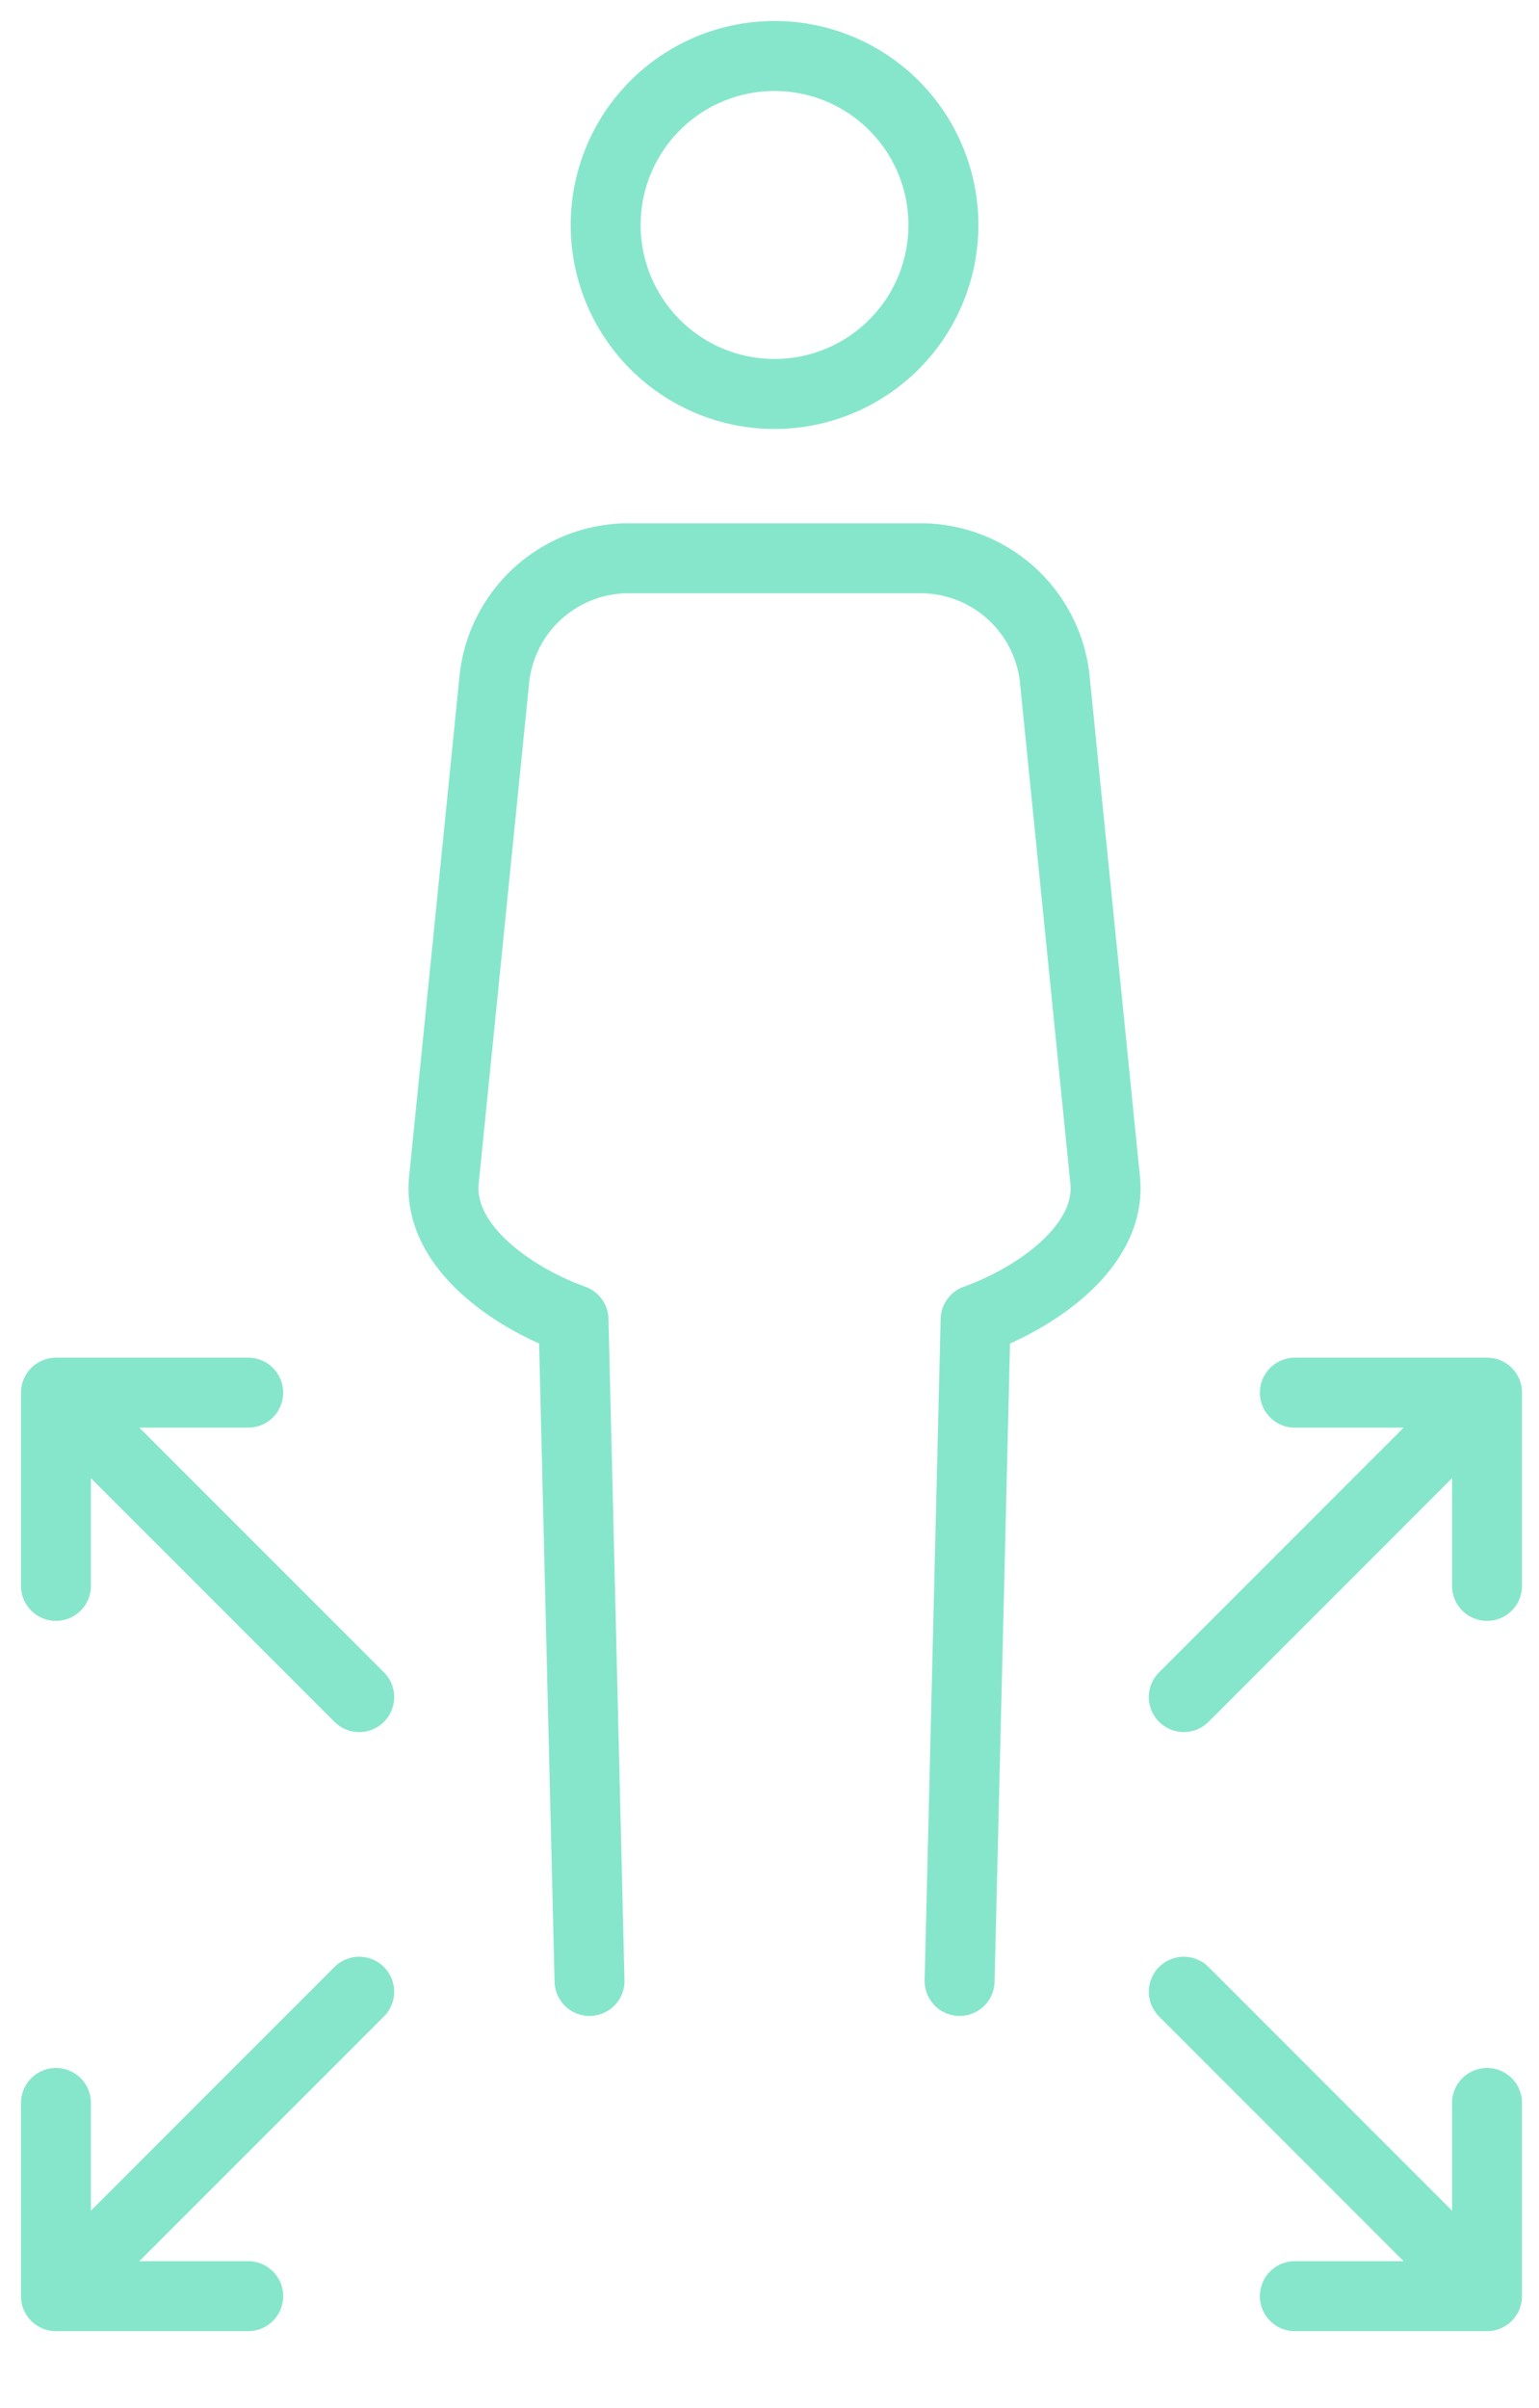
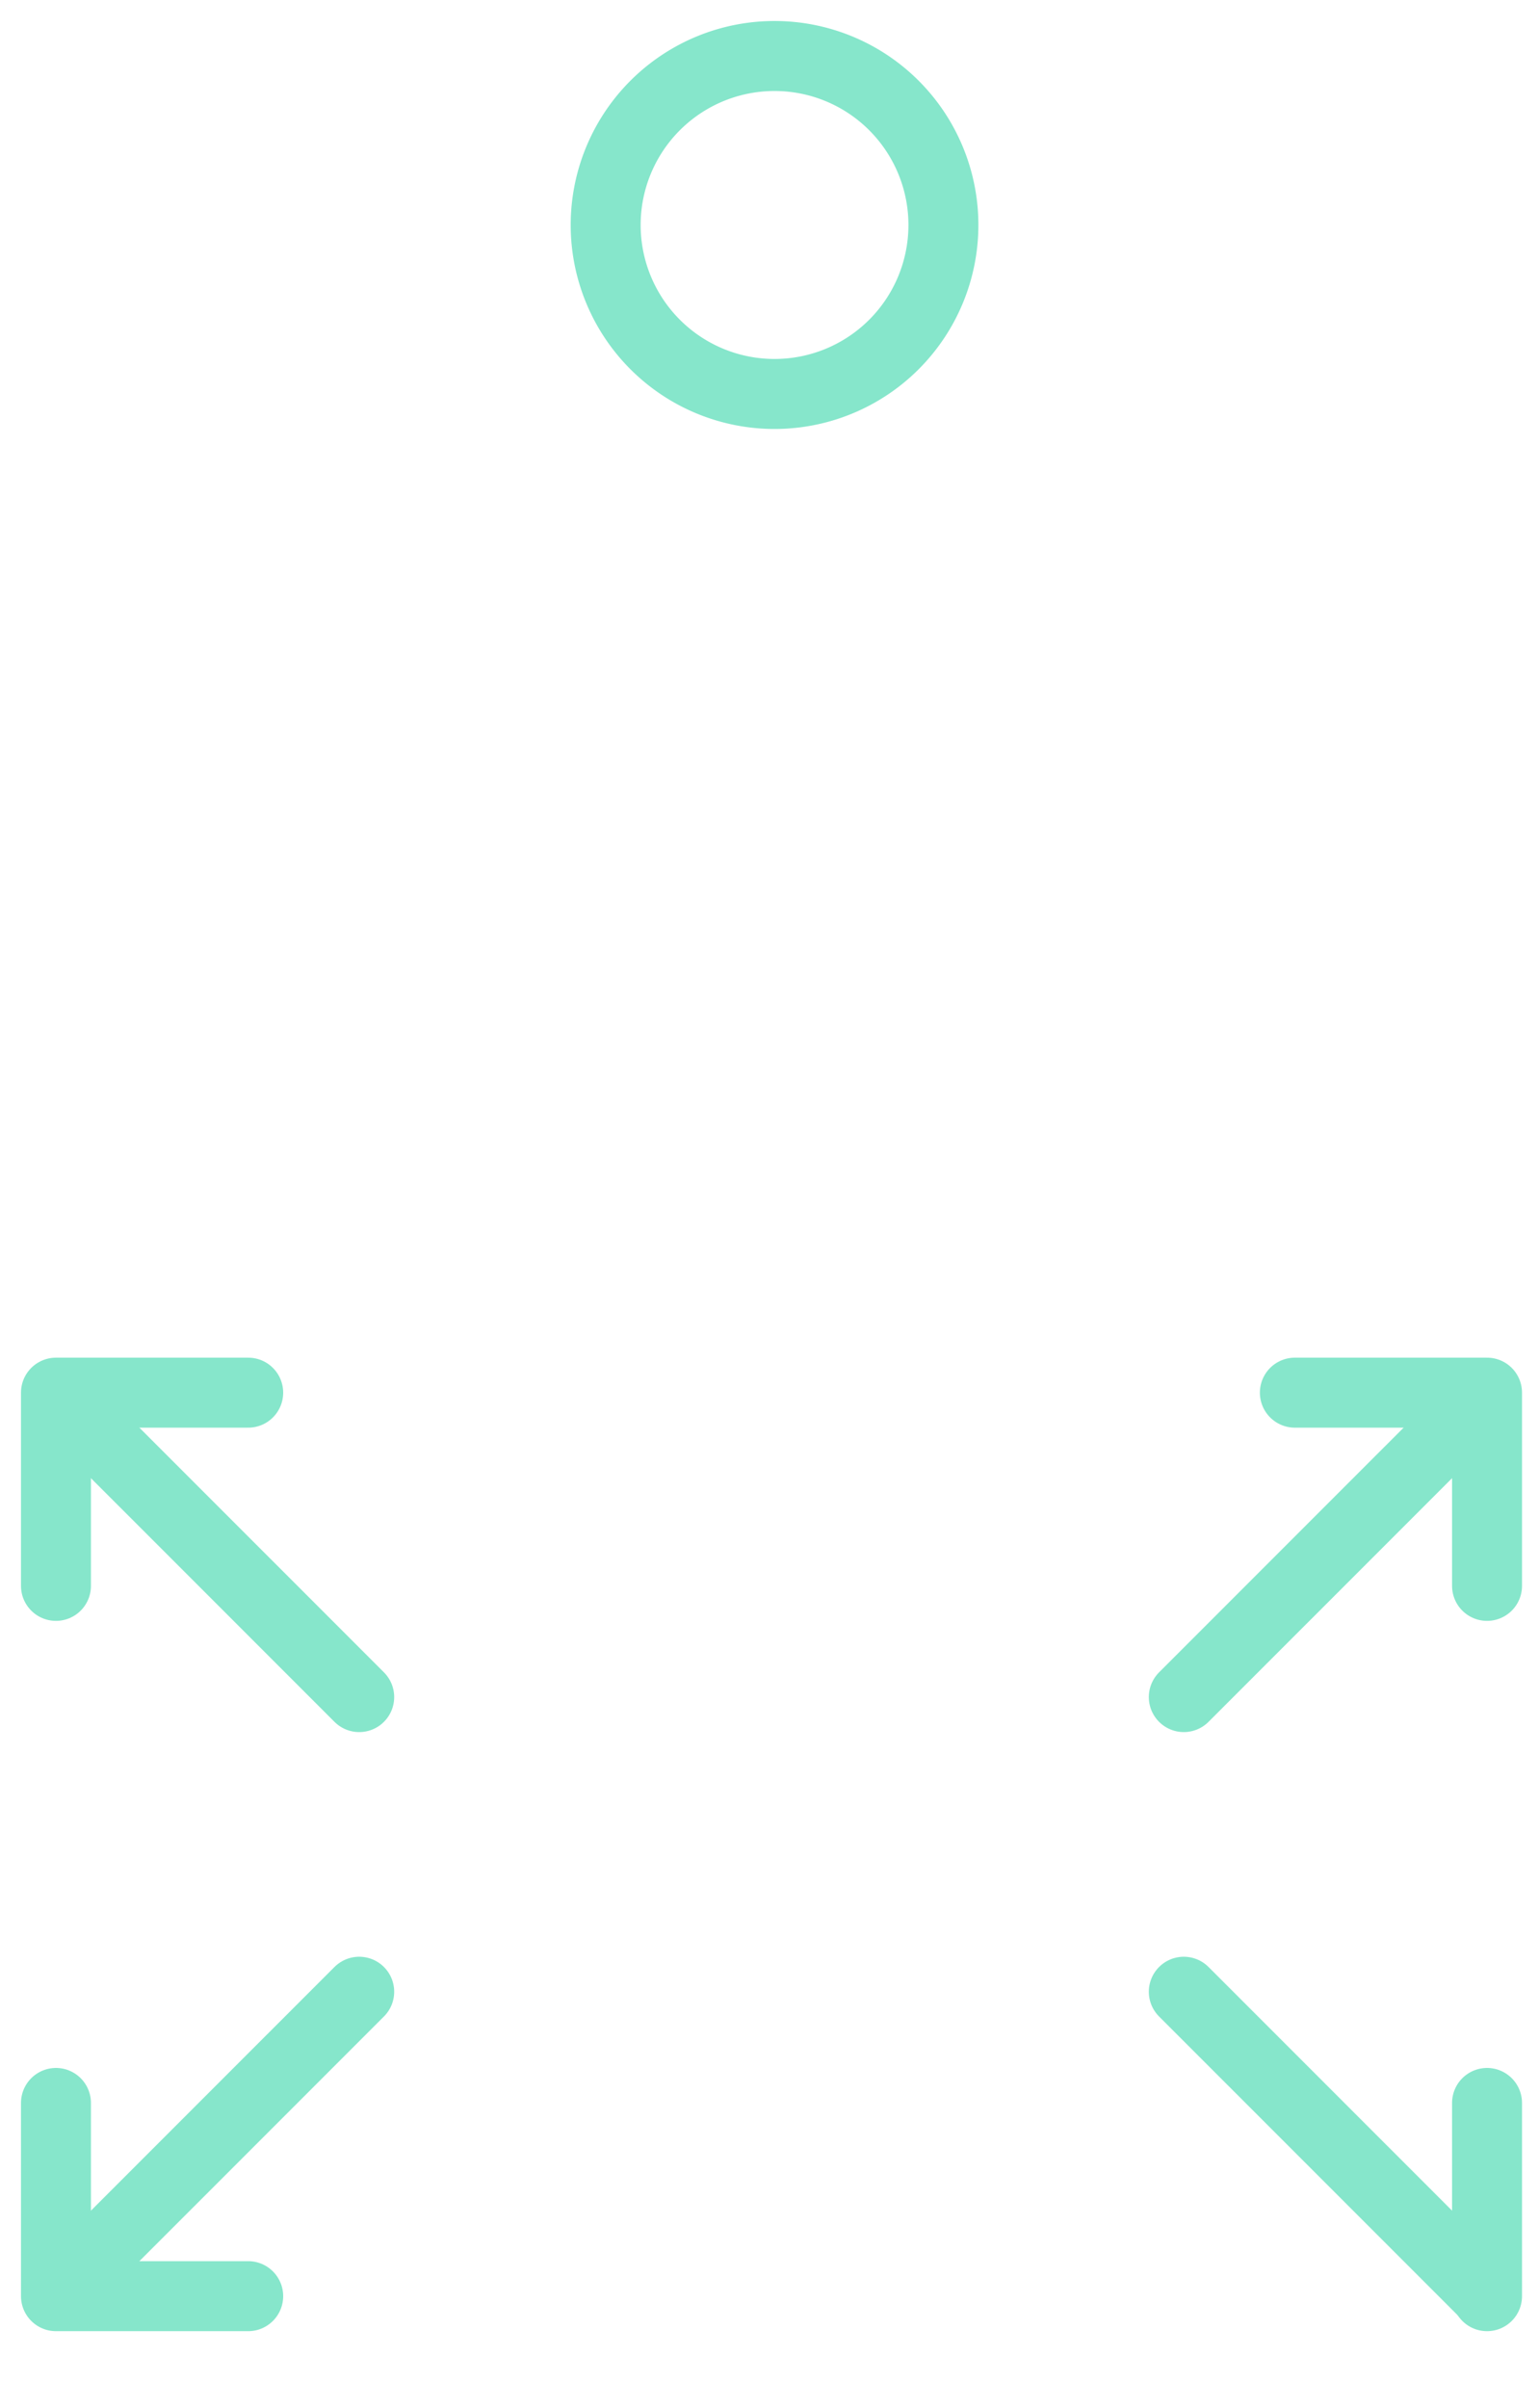
<svg xmlns="http://www.w3.org/2000/svg" width="55" height="86" viewBox="0 0 55 86">
  <defs>
    <clipPath id="clip-path">
      <rect id="Retângulo_11645" data-name="Retângulo 11645" width="55" height="86" transform="translate(-2 -2)" />
    </clipPath>
  </defs>
  <g id="projetodevida_carreira" transform="translate(2 2)" clip-path="url(#clip-path)">
    <g id="Grupo_14263" data-name="Grupo 14263" transform="translate(7463 -14005)">
      <g id="Grupo_13738" data-name="Grupo 13738" transform="translate(-7449.15 14005)">
        <path id="Caminho_3341" data-name="Caminho 3341" d="M208.916,475.585a6.035,6.035,0,1,1-6.036,6.035,6.035,6.035,0,0,1,6.036-6.035Z" transform="translate(-197.085 -475.585)" fill="none" stroke="#86e6cb" stroke-miterlimit="10" stroke-width="2.5" />
-         <path id="Caminho_3342" data-name="Caminho 3342" d="M216.046,542.733l.572-23.616c2.218-.8,4.866-2.65,4.63-4.982l-1.809-17.971a4.824,4.824,0,0,0-4.686-4.239h-10.64a4.824,4.824,0,0,0-4.686,4.239l-1.811,17.971c-.234,2.332,2.414,4.182,4.632,4.982l.572,23.616" transform="translate(-197.602 -473.986)" fill="none" stroke="#86e6cb" stroke-linecap="round" stroke-linejoin="round" stroke-width="2.5" />
      </g>
      <g id="Grupo_13741" data-name="Grupo 13741" transform="translate(-7422.694 14052.74)">
        <g id="Grupo_13740" data-name="Grupo 13740" transform="translate(0 0.07)">
          <g id="Grupo_13739" data-name="Grupo 13739">
            <line id="Linha_1354" data-name="Linha 1354" x1="10.801" y2="10.799" fill="none" stroke="#86e6cb" stroke-linecap="round" stroke-linejoin="round" stroke-width="2.5" />
          </g>
        </g>
        <path id="Caminho_3343" data-name="Caminho 3343" d="M232.182,525.967v-6.9h-6.868" transform="translate(-221.345 -519.07)" fill="none" stroke="#86e6cb" stroke-linecap="round" stroke-linejoin="round" stroke-width="2.5" />
      </g>
      <g id="Grupo_13744" data-name="Grupo 13744" transform="translate(-7422.694 14074.132)">
        <g id="Grupo_13743" data-name="Grupo 13743">
          <g id="Grupo_13742" data-name="Grupo 13742">
            <line id="Linha_1355" data-name="Linha 1355" x1="10.801" y1="10.799" fill="none" stroke="#86e6cb" stroke-linecap="round" stroke-linejoin="round" stroke-width="2.5" />
          </g>
        </g>
-         <path id="Caminho_3344" data-name="Caminho 3344" d="M232.182,542.172v6.9h-6.868" transform="translate(-221.345 -538.2)" fill="none" stroke="#86e6cb" stroke-linecap="round" stroke-linejoin="round" stroke-width="2.5" />
+         <path id="Caminho_3344" data-name="Caminho 3344" d="M232.182,542.172v6.9" transform="translate(-221.345 -538.2)" fill="none" stroke="#86e6cb" stroke-linecap="round" stroke-linejoin="round" stroke-width="2.5" />
      </g>
      <g id="Grupo_13747" data-name="Grupo 13747" transform="translate(-7463 14052.74)">
        <g id="Grupo_13746" data-name="Grupo 13746" transform="translate(0.036 0.07)">
          <g id="Grupo_13745" data-name="Grupo 13745">
            <line id="Linha_1356" data-name="Linha 1356" x2="10.801" y2="10.799" fill="none" stroke="#86e6cb" stroke-linecap="round" stroke-linejoin="round" stroke-width="2.5" />
          </g>
        </g>
        <path id="Caminho_3345" data-name="Caminho 3345" d="M184.986,525.967v-6.9h6.87" transform="translate(-184.986 -519.07)" fill="none" stroke="#86e6cb" stroke-linecap="round" stroke-linejoin="round" stroke-width="2.5" />
      </g>
      <g id="Grupo_13750" data-name="Grupo 13750" transform="translate(-7463 14074.132)">
        <g id="Grupo_13749" data-name="Grupo 13749" transform="translate(0.036)">
          <g id="Grupo_13748" data-name="Grupo 13748">
            <line id="Linha_1357" data-name="Linha 1357" y1="10.799" x2="10.801" fill="none" stroke="#86e6cb" stroke-linecap="round" stroke-linejoin="round" stroke-width="2.5" />
          </g>
        </g>
        <path id="Caminho_3346" data-name="Caminho 3346" d="M184.986,542.172v6.9h6.87" transform="translate(-184.986 -538.2)" fill="none" stroke="#86e6cb" stroke-linecap="round" stroke-linejoin="round" stroke-width="2.5" />
      </g>
    </g>
  </g>
</svg>